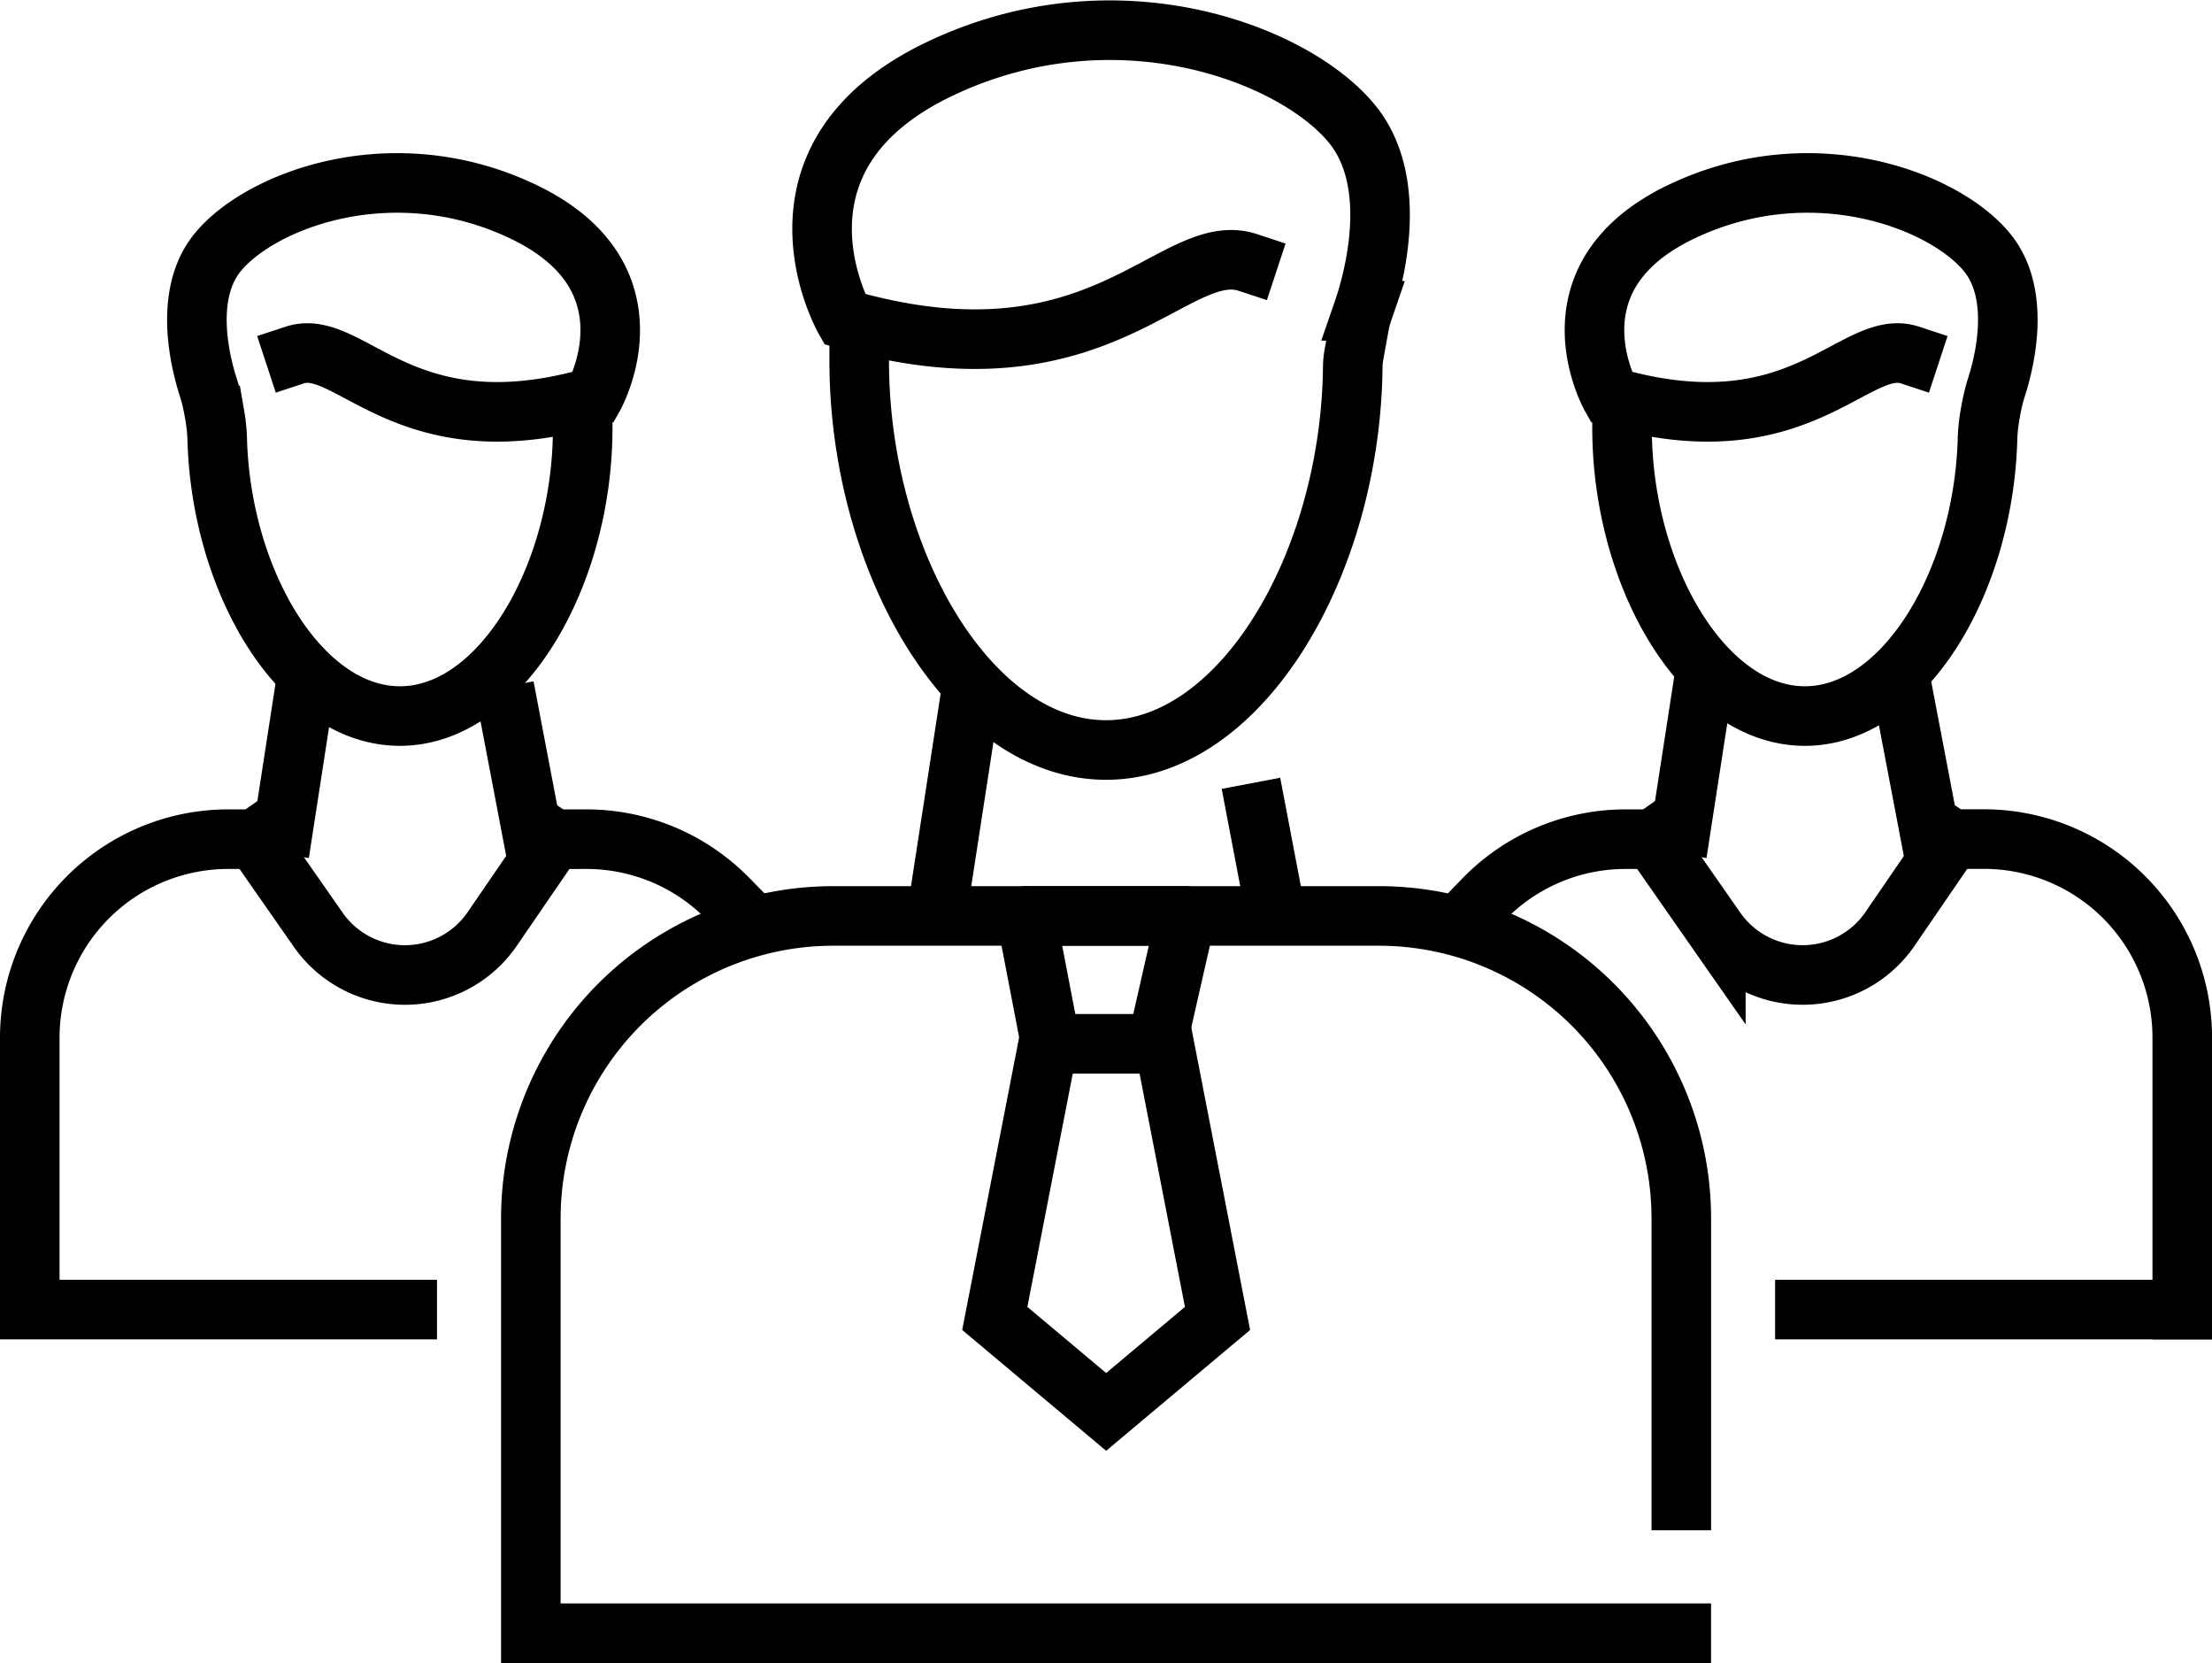
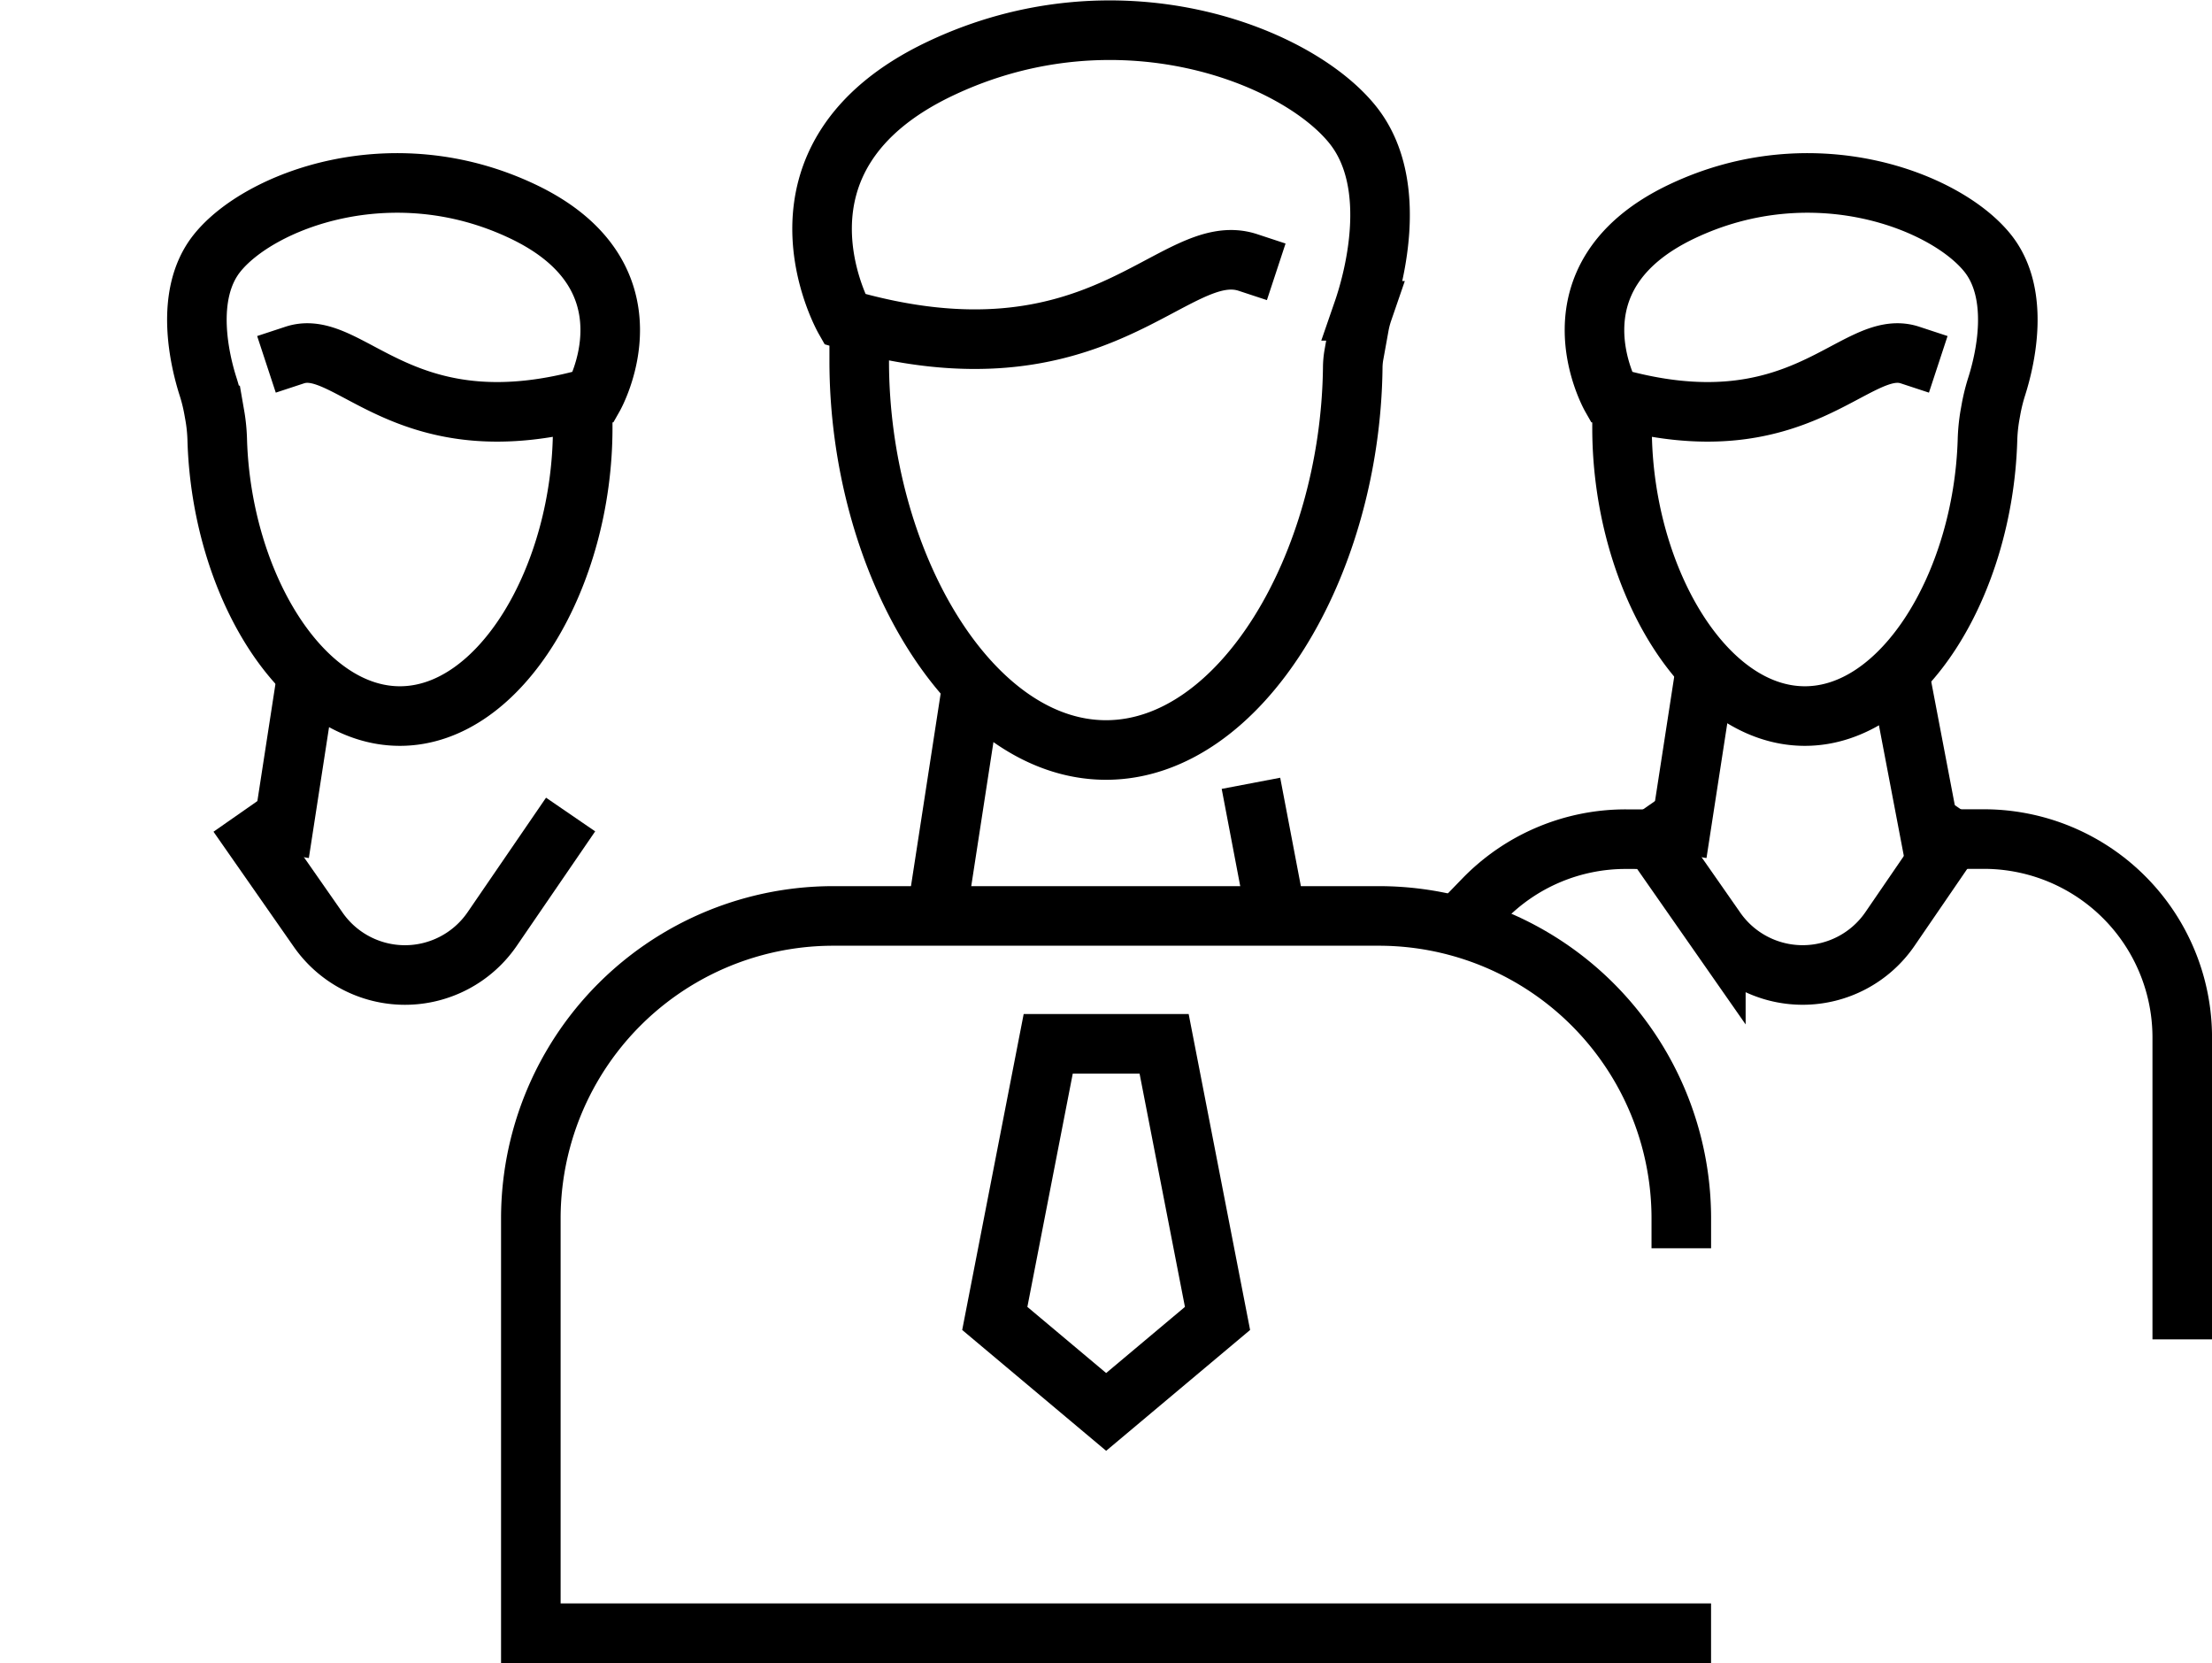
<svg xmlns="http://www.w3.org/2000/svg" width="64.989" height="48.846" viewBox="0 0 64.989 48.846">
  <g transform="translate(-1113.125 -1335.112)">
    <g transform="translate(1114 1336)">
      <path d="M581.555,270.037c1.632-.537,3.221,2.838,8.779,1.231,0,0,2-3.514-2.085-5.451-3.85-1.826-7.751-.307-8.977,1.228-.98,1.227-.5,3.172-.27,3.9a5.169,5.169,0,0,1,.167.661l.037.206a4.936,4.936,0,0,1,.072.74c.132,4.211,2.484,8.089,5.366,8.089,2.966,0,5.371-4.11,5.371-8.463" transform="translate(-573.77 -260.497)" fill="none" stroke="#000" stroke-linecap="square" stroke-miterlimit="10" stroke-width="1.75" />
-       <path d="M594.422,291.515a5.818,5.818,0,0,1,2.789.707,5.887,5.887,0,0,1,1.113.787q.149.134.29.278" transform="translate(-578.077 -267.755)" fill="none" stroke="#000" stroke-linecap="square" stroke-miterlimit="10" stroke-width="1.75" />
-       <path d="M577.756,291.515a5.832,5.832,0,0,0-5.834,5.826v7.991h11.089" transform="translate(-571.922 -267.755)" fill="none" stroke="#000" stroke-linecap="square" stroke-miterlimit="10" stroke-width="1.75" />
      <g transform="translate(7.468 19.649)">
-         <line x2="0.61" y2="3.199" transform="translate(6.637 0.498)" fill="none" stroke="#000" stroke-linecap="square" stroke-miterlimit="10" stroke-width="1.75" />
        <line y1="3.667" x2="0.566" fill="none" stroke="#000" stroke-linecap="square" stroke-miterlimit="10" stroke-width="1.75" />
      </g>
      <path d="M581.029,291.511l1.858,2.662a3.11,3.11,0,0,0,2.551,1.33h0A3.109,3.109,0,0,0,588,294.15l1.808-2.639" transform="translate(-574.413 -267.753)" fill="none" stroke="#000" stroke-linecap="square" stroke-miterlimit="10" stroke-width="1.75" />
      <g transform="translate(42.714 4.486)">
        <path d="M644.472,270.037c-1.632-.537-3.22,2.838-8.779,1.231,0,0-2-3.514,2.084-5.451,3.849-1.826,7.752-.307,8.978,1.228.98,1.227.5,3.172.27,3.9a5.437,5.437,0,0,0-.167.661l-.037.206a5.153,5.153,0,0,0-.072.74c-.132,4.211-2.484,8.089-5.365,8.089-2.966,0-5.371-4.11-5.371-8.463" transform="translate(-631.946 -264.983)" fill="none" stroke="#000" stroke-linecap="square" stroke-miterlimit="10" stroke-width="1.75" />
        <path d="M650.948,291.511a5.83,5.83,0,0,1,5.83,5.83v7.99" transform="translate(-636.252 -272.24)" fill="none" stroke="#000" stroke-linecap="square" stroke-miterlimit="10" stroke-width="1.75" />
        <path d="M630.719,293.282a5.807,5.807,0,0,1,4.179-1.767" transform="translate(-630.719 -272.241)" fill="none" stroke="#000" stroke-linecap="square" stroke-miterlimit="10" stroke-width="1.75" />
-         <line x1="11.086" transform="translate(9.439 33.091)" fill="none" stroke="#000" stroke-linecap="square" stroke-miterlimit="10" stroke-width="1.75" />
        <g transform="translate(5.817 15.163)">
          <line x2="0.61" y2="3.199" transform="translate(6.637 0.498)" fill="none" stroke="#000" stroke-linecap="square" stroke-miterlimit="10" stroke-width="1.75" />
          <line y1="3.667" x2="0.566" fill="none" stroke="#000" stroke-linecap="square" stroke-miterlimit="10" stroke-width="1.75" />
        </g>
        <path d="M637.553,291.511l1.858,2.662a3.11,3.11,0,0,0,2.551,1.33h0a3.109,3.109,0,0,0,2.566-1.353l1.808-2.639" transform="translate(-632.588 -272.24)" fill="none" stroke="#000" stroke-linecap="square" stroke-miterlimit="10" stroke-width="1.75" />
      </g>
      <g transform="translate(14.722 0)">
        <path d="M616.477,265.63c-2.2-.725-4.348,3.831-11.851,1.661,0,0-2.7-4.742,2.814-7.357,5.2-2.465,10.465-.415,12.119,1.656,1.422,1.781.568,4.684.3,5.46a3,3,0,0,0-.118.457l-.15.83a2.278,2.278,0,0,0-.035.378c-.069,5.8-3.288,11.234-7.249,11.234-4,0-7.251-5.549-7.251-11.424" transform="translate(-595.409 -258.808)" fill="none" stroke="#000" stroke-linecap="square" stroke-miterlimit="10" stroke-width="1.75" />
-         <path d="M625.986,315.687h-33.8V303.505a8.886,8.886,0,0,1,8.887-8.886H617.1a8.886,8.886,0,0,1,8.887,8.886v8.284" transform="translate(-592.187 -268.604)" fill="none" stroke="#000" stroke-linecap="square" stroke-miterlimit="10" stroke-width="1.75" />
-         <path d="M616.127,298.088l.789-3.469h-4.7l.667,3.469" transform="translate(-597.665 -268.604)" fill="none" stroke="#000" stroke-linecap="square" stroke-linejoin="round" stroke-width="1.75" />
+         <path d="M625.986,315.687h-33.8V303.505a8.886,8.886,0,0,1,8.887-8.886H617.1a8.886,8.886,0,0,1,8.887,8.886" transform="translate(-592.187 -268.604)" fill="none" stroke="#000" stroke-linecap="square" stroke-miterlimit="10" stroke-width="1.75" />
        <path d="M617.493,307.855l-1.569-8.066h-3.405l-1.57,8.066,3.272,2.746Z" transform="translate(-597.319 -270.018)" fill="none" stroke="#000" stroke-miterlimit="10" stroke-width="1.75" />
        <g transform="translate(12.01 20.469)">
          <line x2="0.473" y2="2.481" transform="translate(9.31 2.51)" fill="none" stroke="#000" stroke-linecap="square" stroke-miterlimit="10" stroke-width="1.75" />
          <line y1="4.95" x2="0.763" fill="none" stroke="#000" stroke-linecap="square" stroke-miterlimit="10" stroke-width="1.75" />
        </g>
      </g>
    </g>
  </g>
</svg>